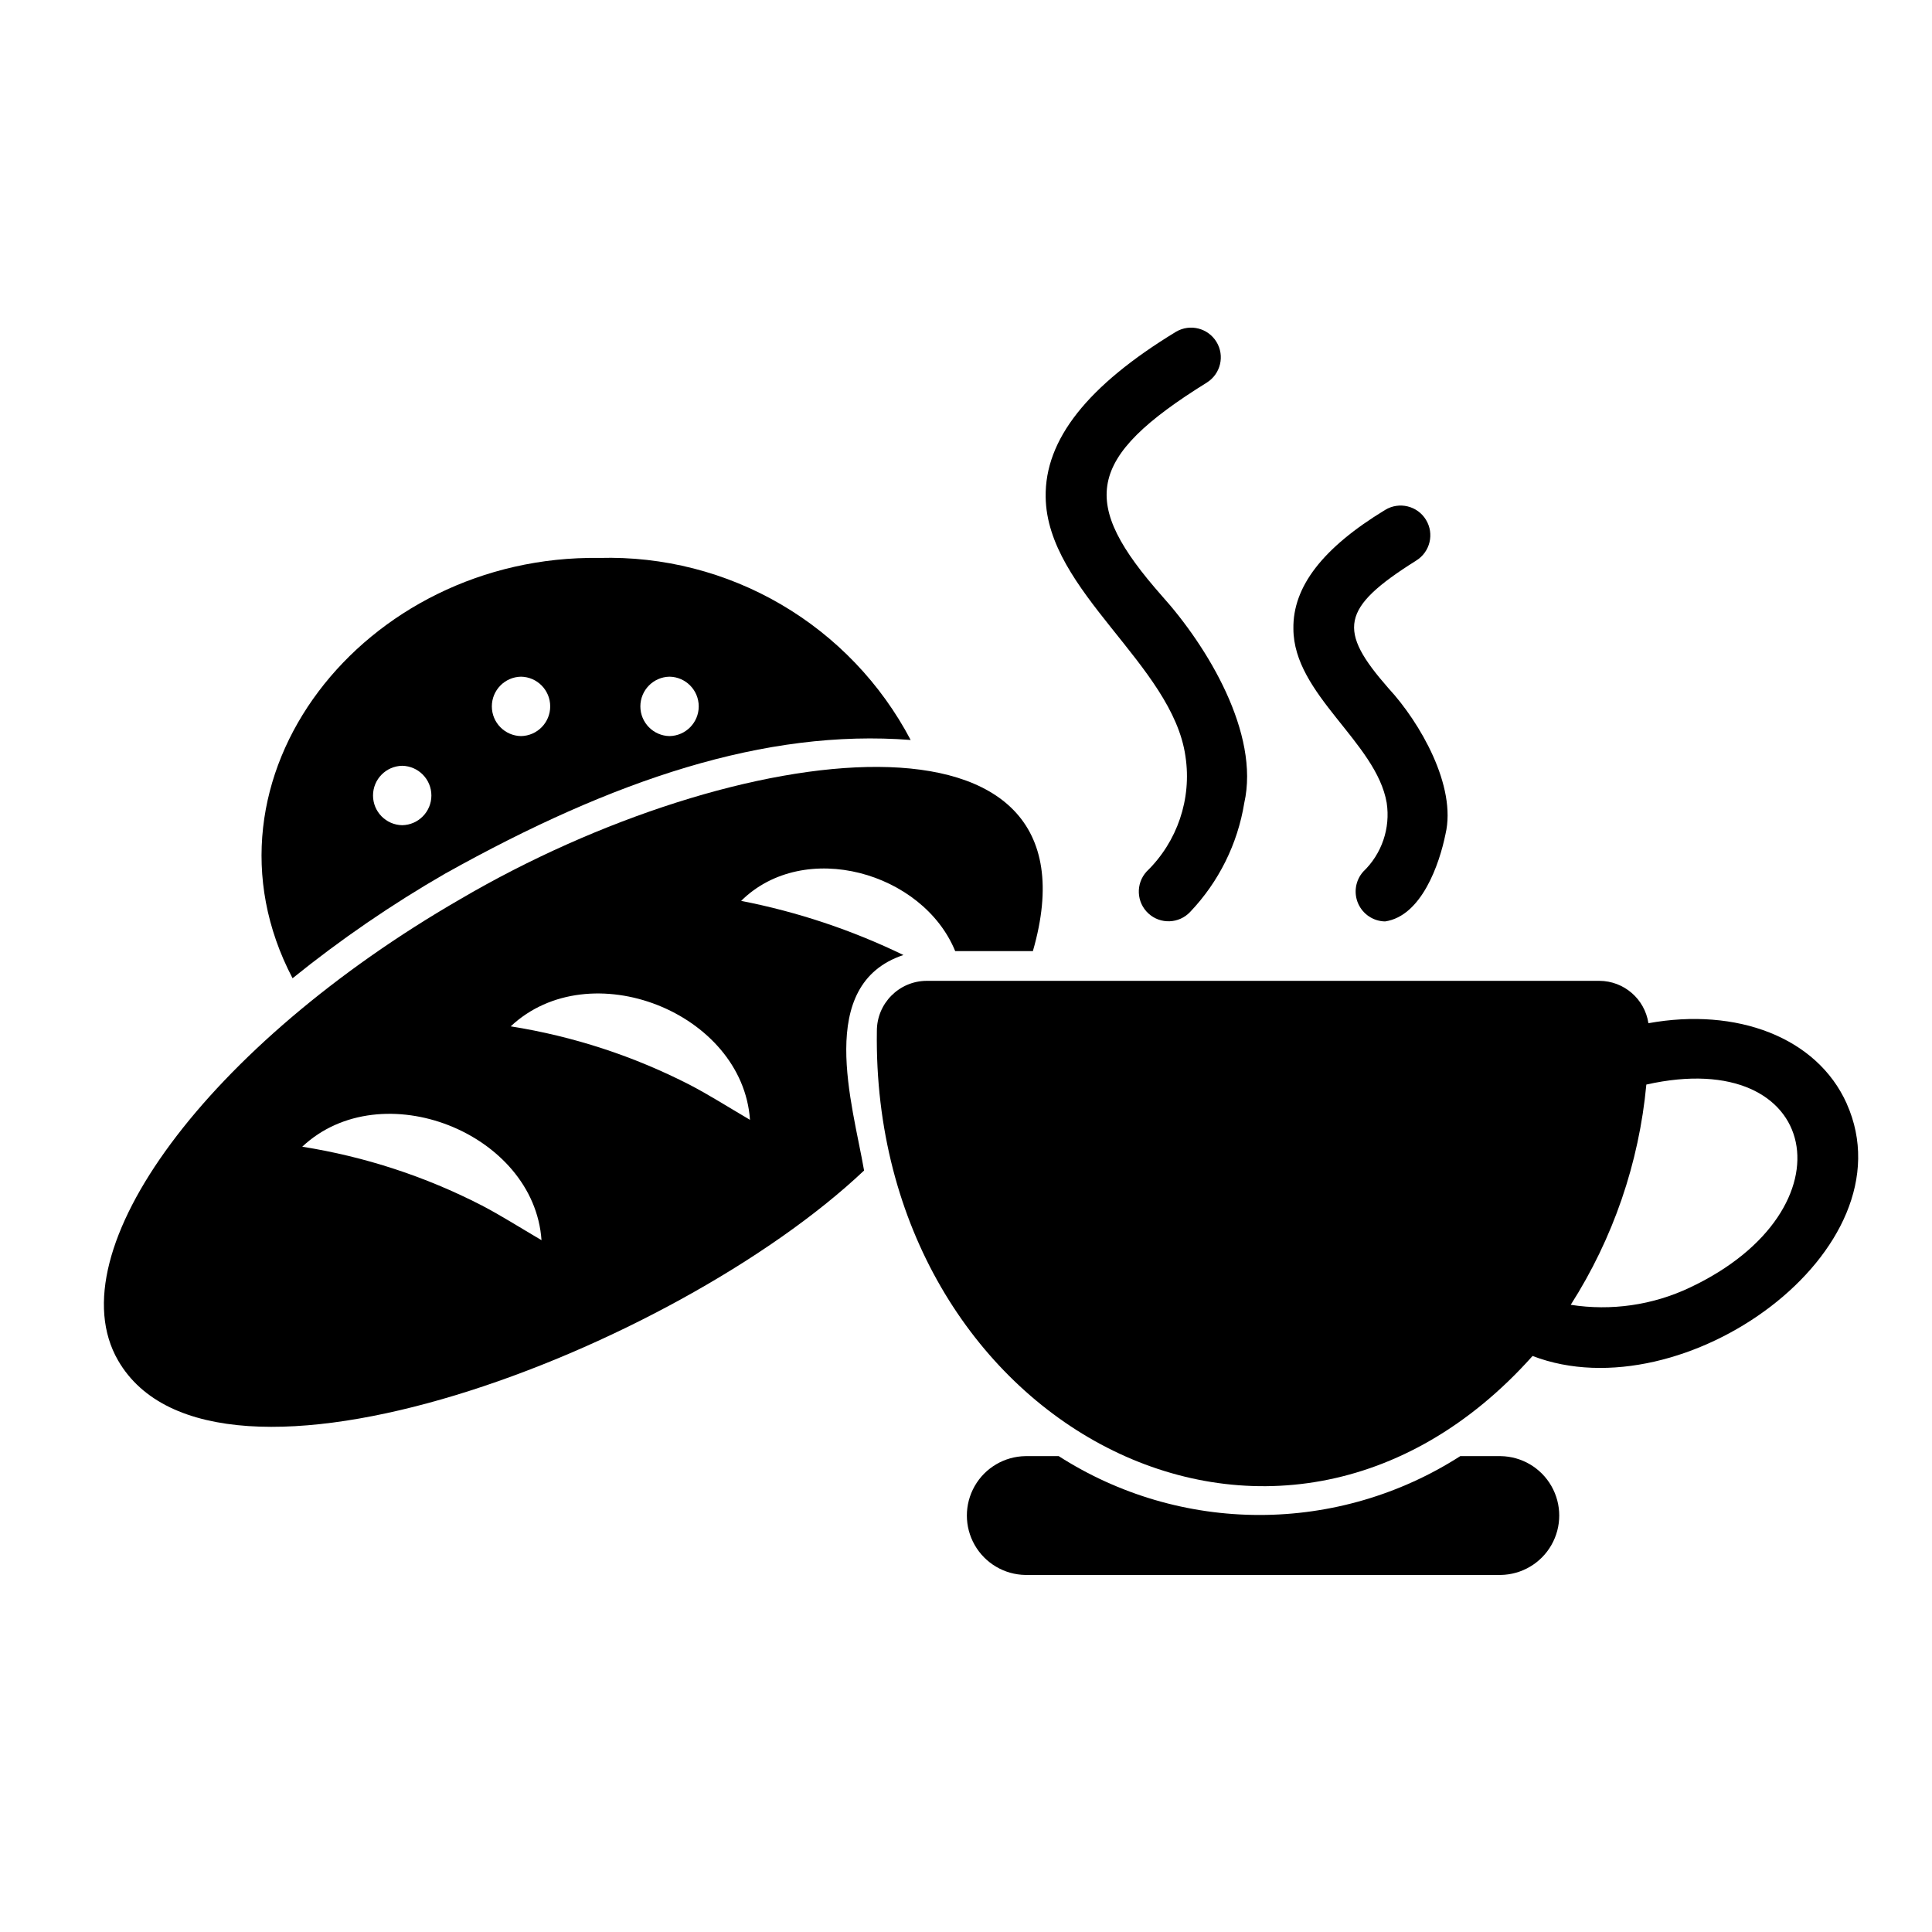
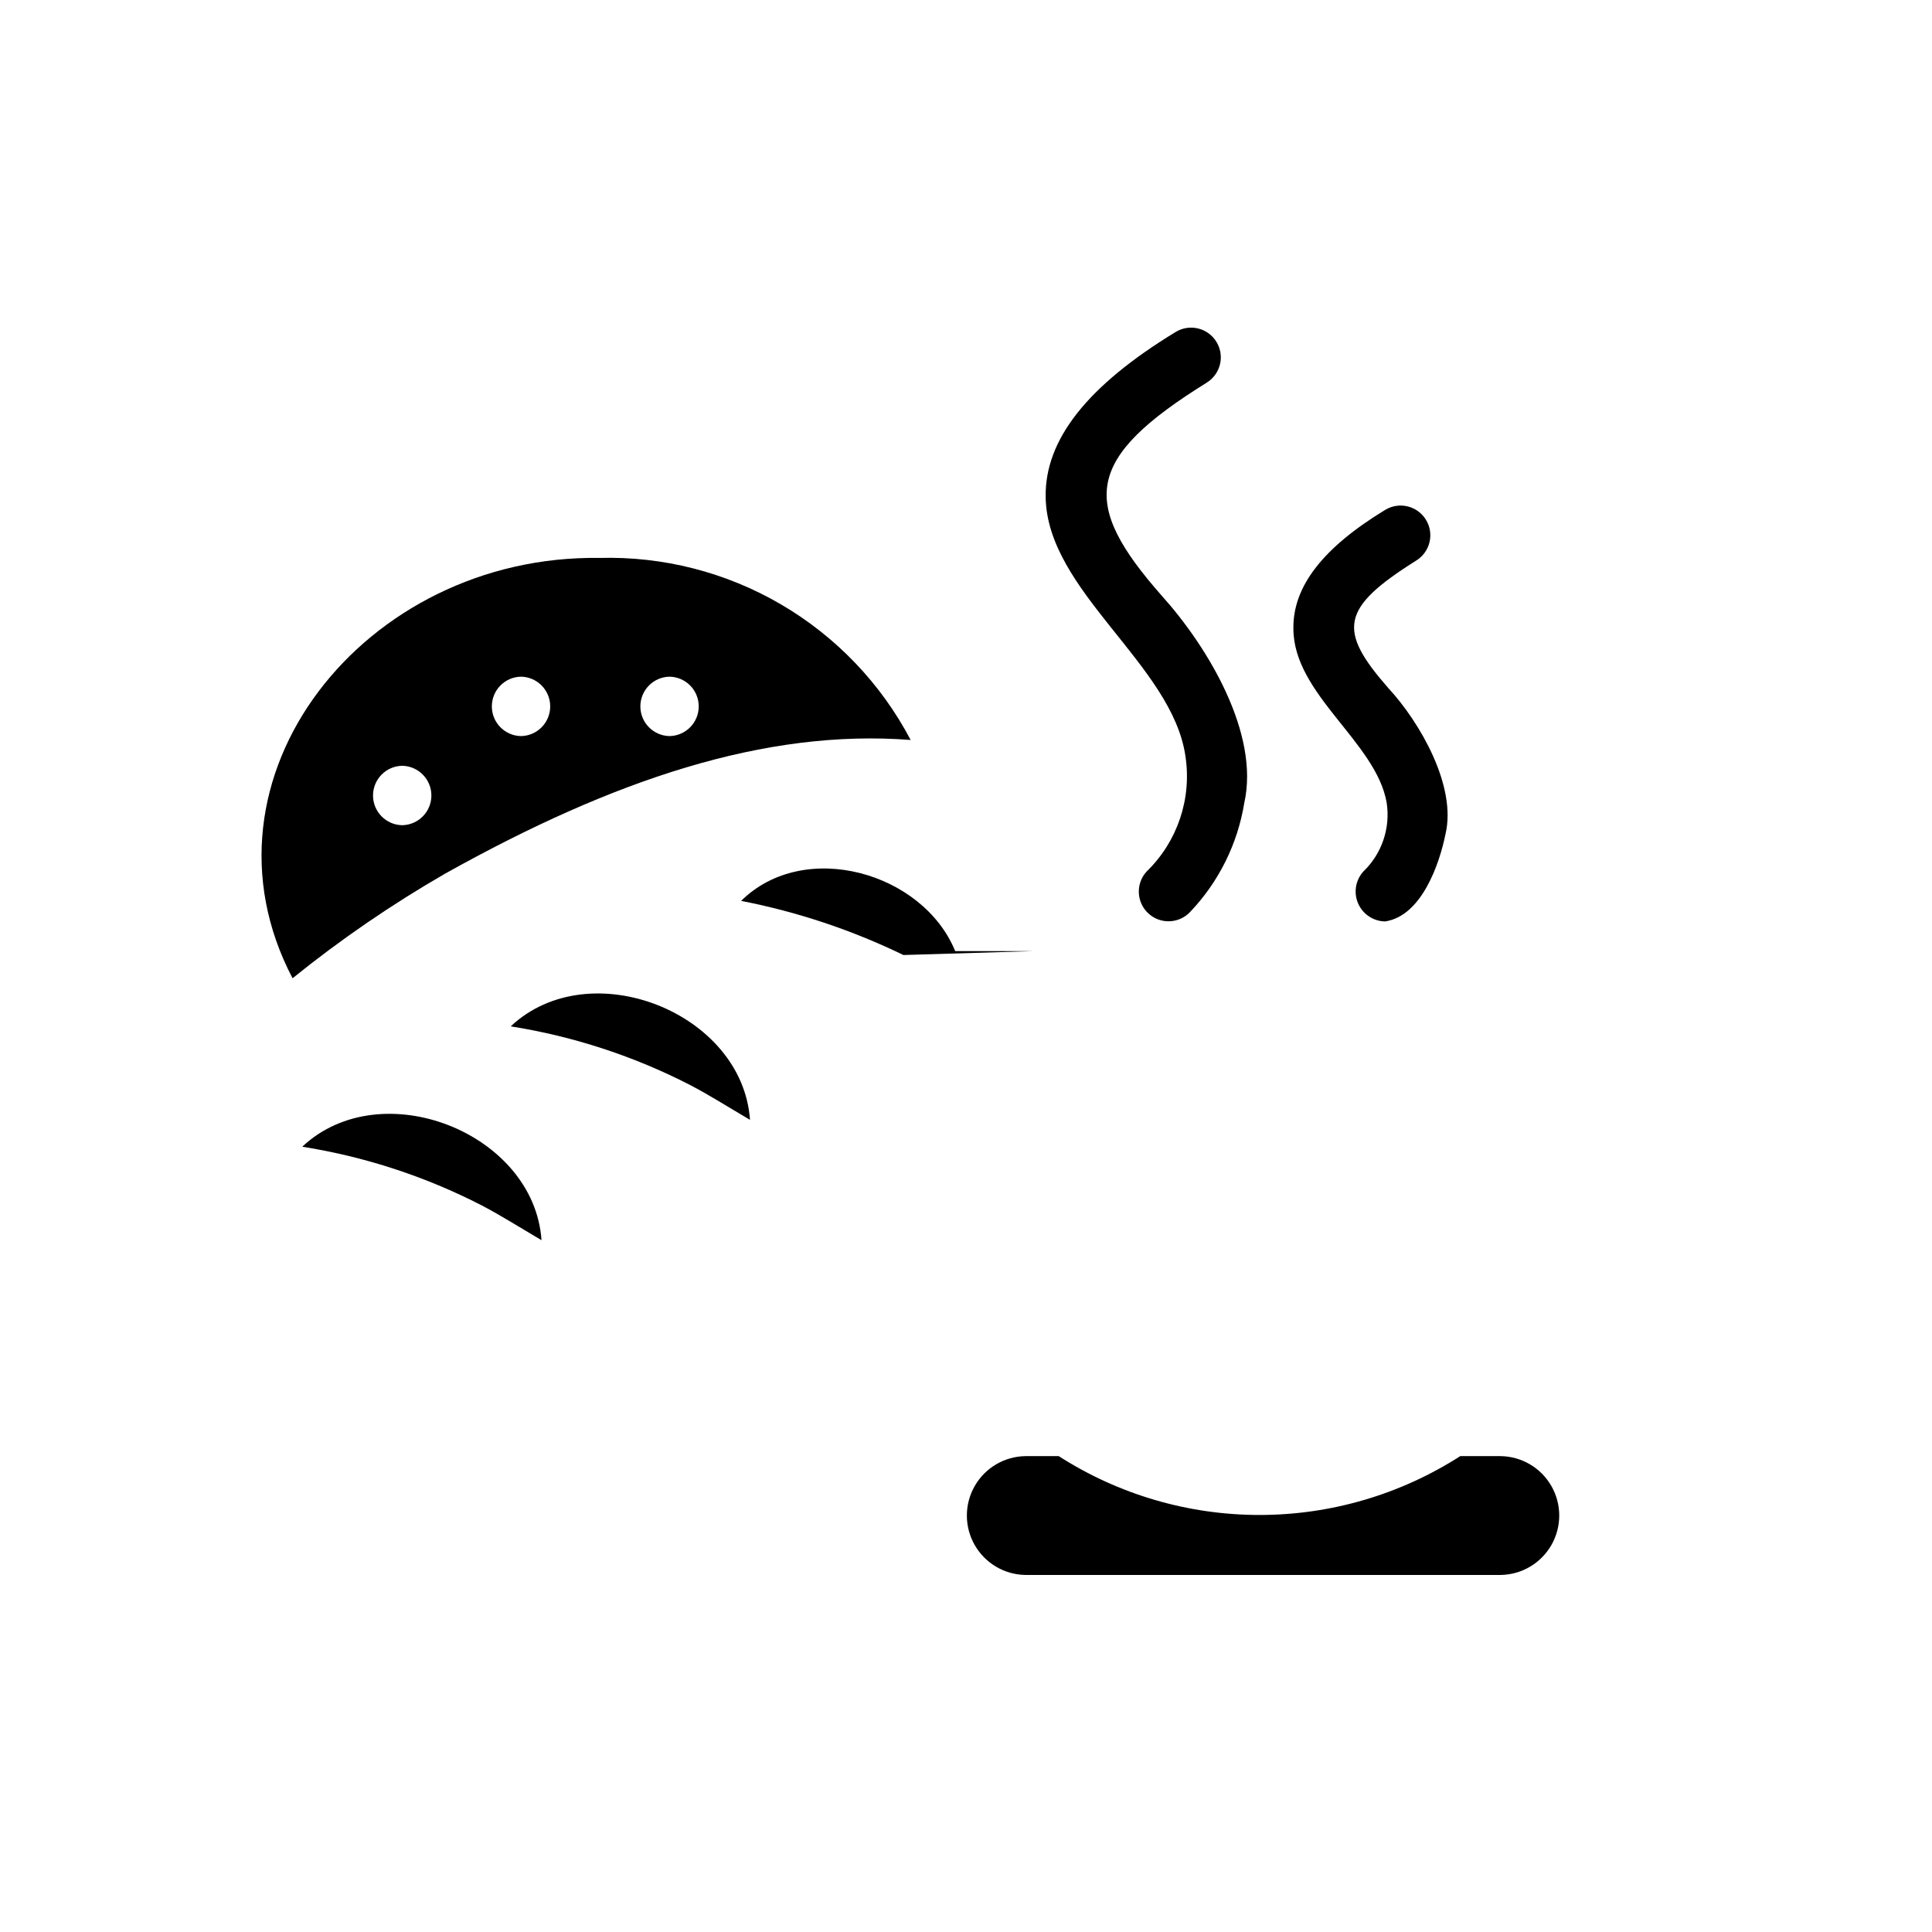
<svg xmlns="http://www.w3.org/2000/svg" fill="#000000" width="800px" height="800px" version="1.1" viewBox="144 144 512 512">
  <g>
-     <path d="m633.4 436.46c-7.91-17.625-29.223-25.531-52.555-21.297h0.004c-0.977-6.434-6.492-11.199-12.996-11.23h-178.27c-7.324 0.031-13.234 5.996-13.203 13.32-1.516 103.56 106.04 161.96 173.77 86.094 39.934 15.359 100.6-28.027 83.242-66.887zm-41.621 48.785c-9.812 4.637-20.797 6.219-31.52 4.543 11.23-17.582 18.102-37.594 20.039-58.367 46.379-10.43 55.391 33.176 11.48 53.824z" />
    <path d="m541.7 529.89h-10.715c-15.875 10.184-34.344 15.594-53.203 15.594-18.863 0-37.332-5.41-53.207-15.594h-8.828c-5.57 0.082-10.684 3.098-13.445 7.938-2.762 4.84-2.762 10.777 0 15.613 2.762 4.84 7.875 7.856 13.445 7.938h125.95c5.57-0.082 10.684-3.098 13.445-7.938 2.762-4.836 2.762-10.773 0-15.613-2.762-4.84-7.875-7.856-13.445-7.938z" />
    <path d="m458.16 344.45c1.703 11.246-2.141 22.625-10.316 30.535-2.91 3.203-2.691 8.152 0.488 11.082 3.184 2.934 8.133 2.746 11.086-0.414 7.57-7.953 12.562-18.008 14.324-28.848 4.164-18.422-9.738-41.465-21.84-54.902-21.73-24.645-20.48-36.418 11.98-56.551l-0.004-0.004c3.617-2.301 4.731-7.07 2.504-10.734-2.231-3.664-6.977-4.871-10.684-2.719-23.523 14.297-34.84 28.629-34.586 43.82 0.316 25.016 33.613 44.41 37.047 68.734z" />
    <path d="m511.49 356.77c1.016 6.719-1.301 13.512-6.211 18.211-2.07 2.312-2.598 5.621-1.352 8.465 1.246 2.84 4.035 4.695 7.137 4.742 9.688-1.434 14.402-15.227 16.008-23.137 3.012-12.676-6.746-29.605-15.109-38.652-13.477-15.371-12.793-21.188 7.305-33.816v-0.004c3.719-2.262 4.898-7.102 2.637-10.816-2.258-3.719-7.102-4.898-10.816-2.637-16.559 10.062-24.516 20.371-24.324 31.512 0.043 17.441 21.965 30.02 24.727 46.133z" />
    <path d="m262.04 375.48c44.477-24.848 84.734-38.367 123.3-35.379h-0.004c-7.867-14.949-19.766-27.391-34.344-35.918-14.582-8.527-31.262-12.797-48.145-12.324-62.297-0.902-109.17 58.258-81.316 111.39 12.754-10.301 26.297-19.586 40.504-27.77zm59.398-52.152c4.293 0.074 7.731 3.578 7.731 7.871 0 4.293-3.441 7.797-7.734 7.871-4.289-0.074-7.731-3.578-7.731-7.871 0-4.293 3.441-7.797 7.734-7.871zm-39.359 0h-0.004c4.293 0.074 7.734 3.578 7.734 7.871 0 4.293-3.441 7.797-7.734 7.871-4.293-0.074-7.731-3.578-7.731-7.871 0-4.293 3.438-7.797 7.731-7.871zm-31.488 23.617-0.004-0.004c4.293 0.078 7.734 3.582 7.734 7.875s-3.441 7.793-7.734 7.871c-4.293-0.078-7.731-3.578-7.731-7.871s3.438-7.797 7.731-7.875z" />
-     <path d="m383.42 397.09c-13.652-6.621-28.113-11.445-43.012-14.348 16.734-16.539 48.188-7.582 56.73 13.316h20.586c19.934-68.949-78.621-56.641-151.75-13.77-66.793 38.566-107.39 93.293-90.684 122.24 25.383 43.992 147.29-2.676 197.7-50.328-3.012-17.535-13.051-49.309 10.426-57.109zm-111.72 66.375c-14.938-7.688-31.008-12.945-47.602-15.574 20.961-19.684 61.438-3.703 63.406 24.773-5.945-3.504-10.844-6.606-15.805-9.199zm55.242-31.895h0.004c-14.941-7.688-31.008-12.945-47.602-15.574 20.961-19.684 61.438-3.703 63.41 24.773-5.953-3.504-10.848-6.606-15.809-9.199z" />
+     <path d="m383.42 397.09c-13.652-6.621-28.113-11.445-43.012-14.348 16.734-16.539 48.188-7.582 56.73 13.316h20.586zm-111.72 66.375c-14.938-7.688-31.008-12.945-47.602-15.574 20.961-19.684 61.438-3.703 63.406 24.773-5.945-3.504-10.844-6.606-15.805-9.199zm55.242-31.895h0.004c-14.941-7.688-31.008-12.945-47.602-15.574 20.961-19.684 61.438-3.703 63.41 24.773-5.953-3.504-10.848-6.606-15.809-9.199z" />
  </g>
</svg>